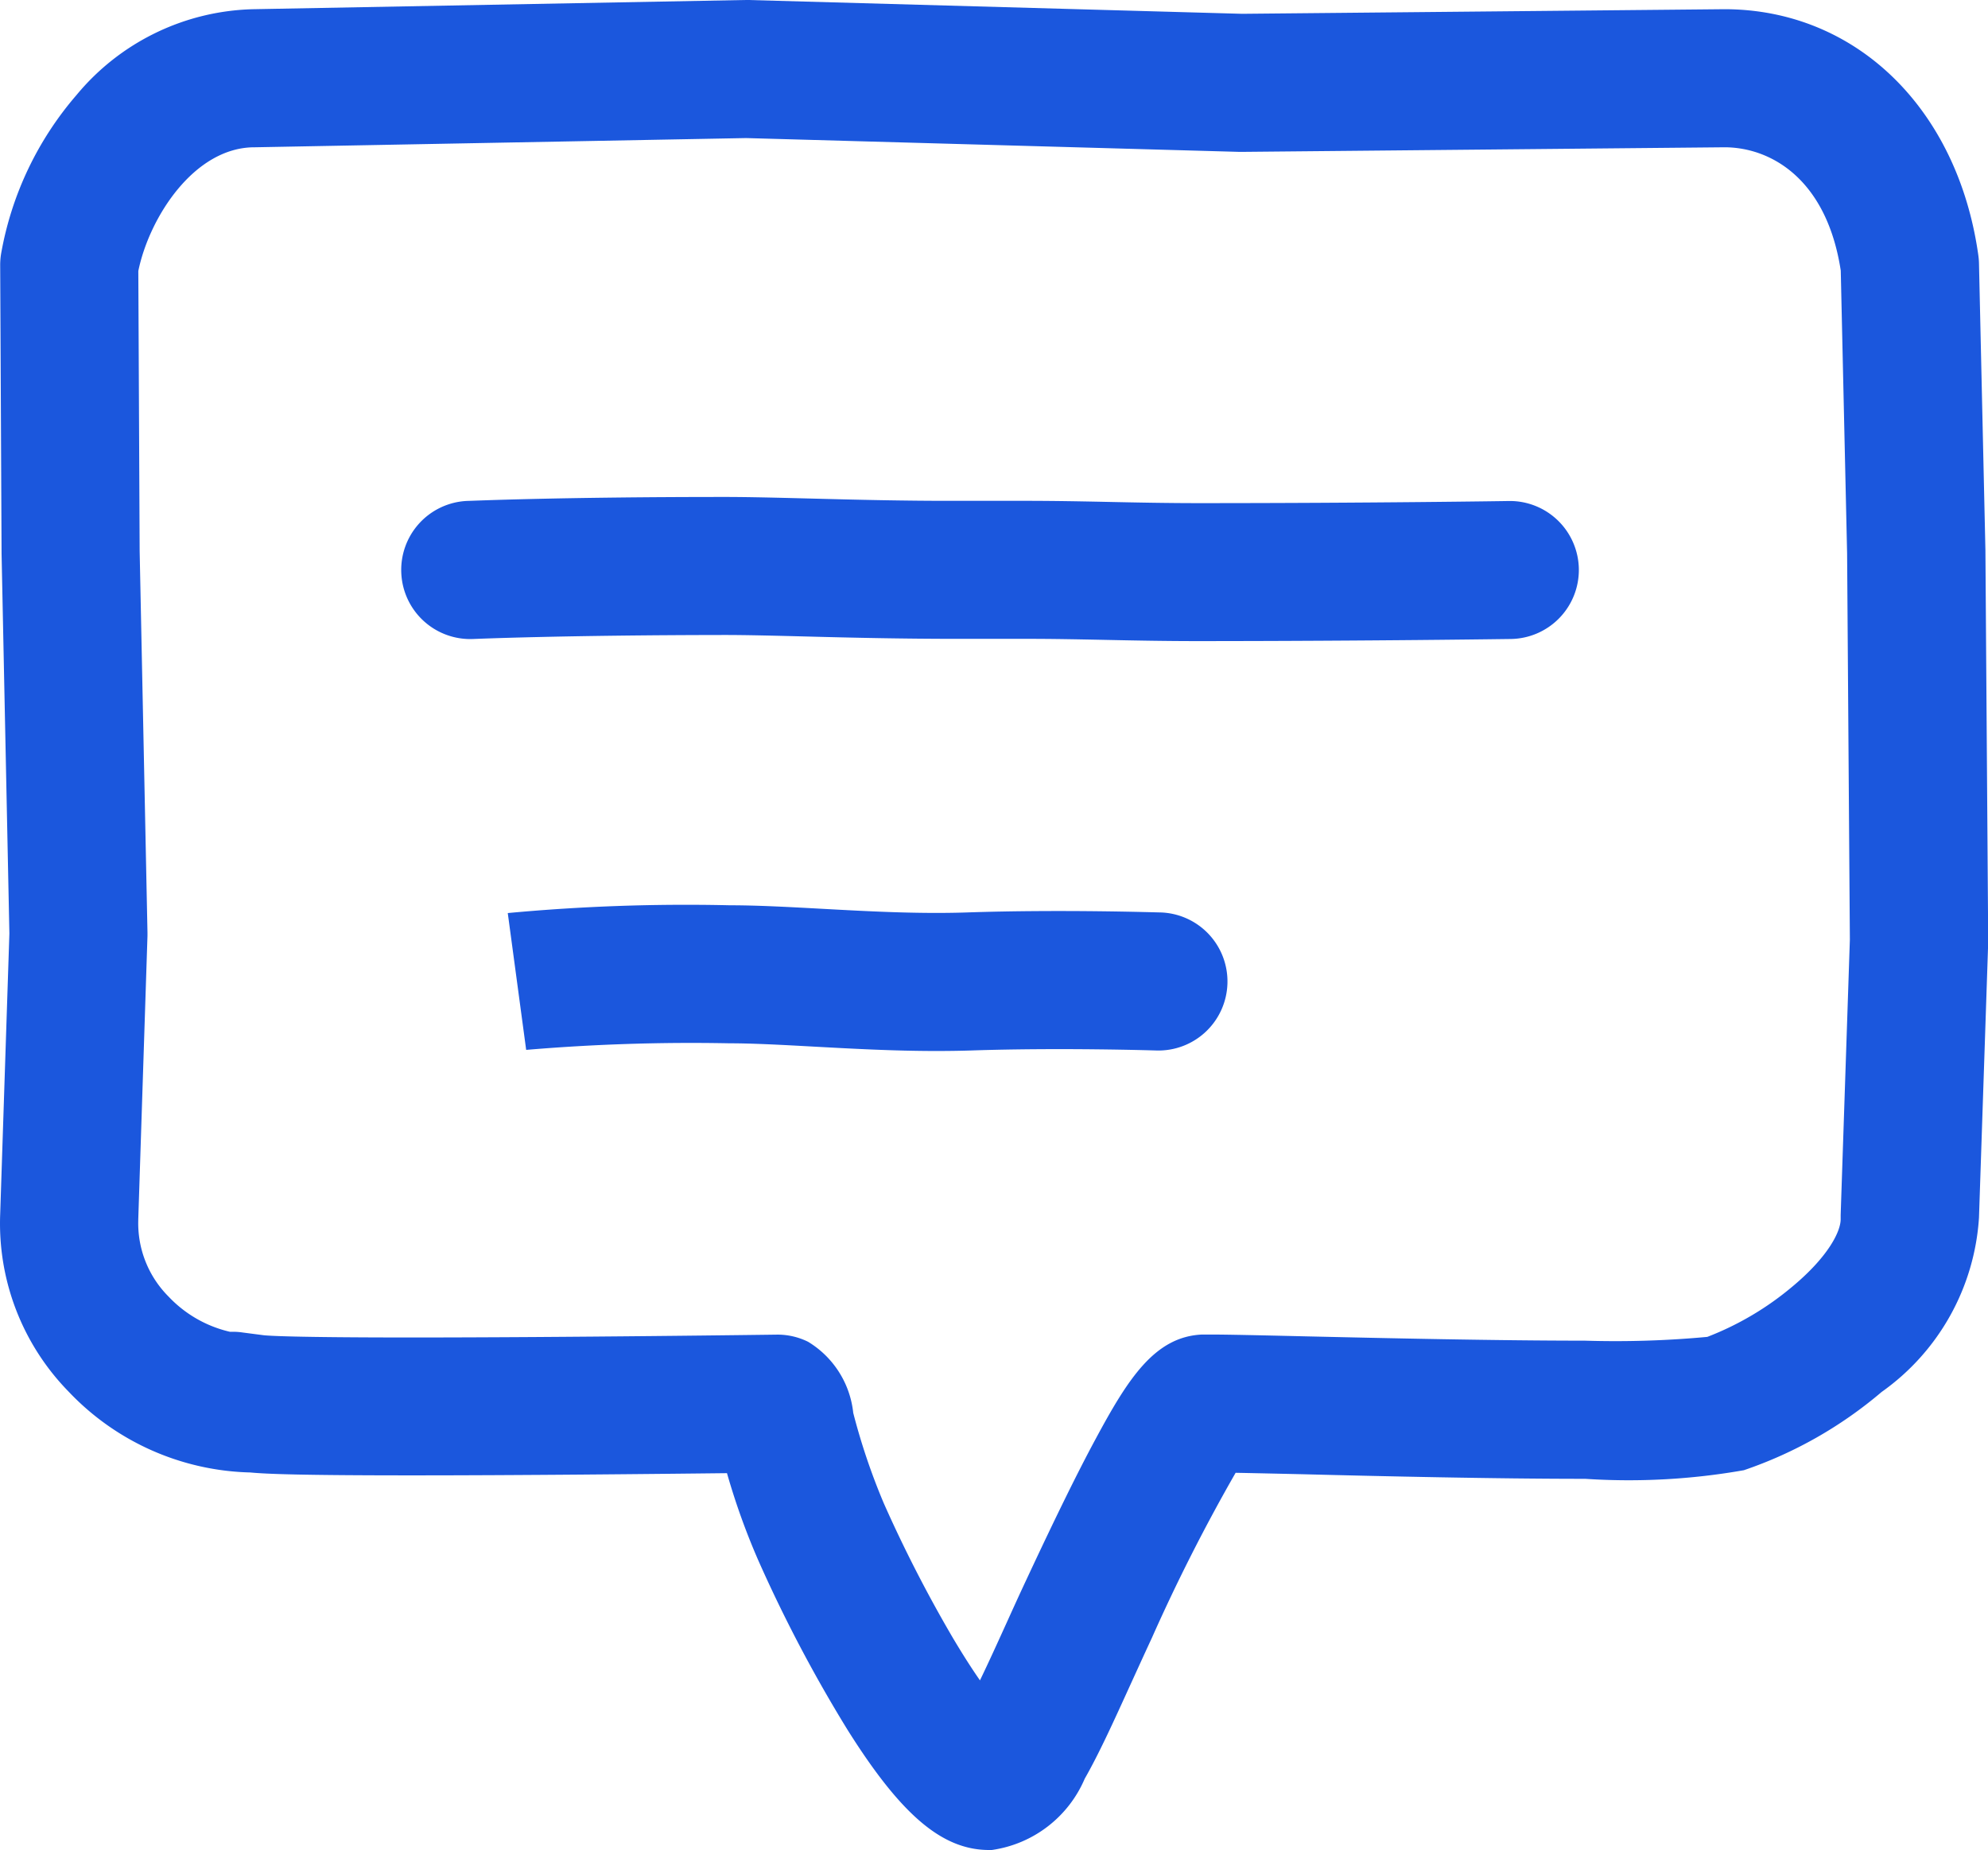
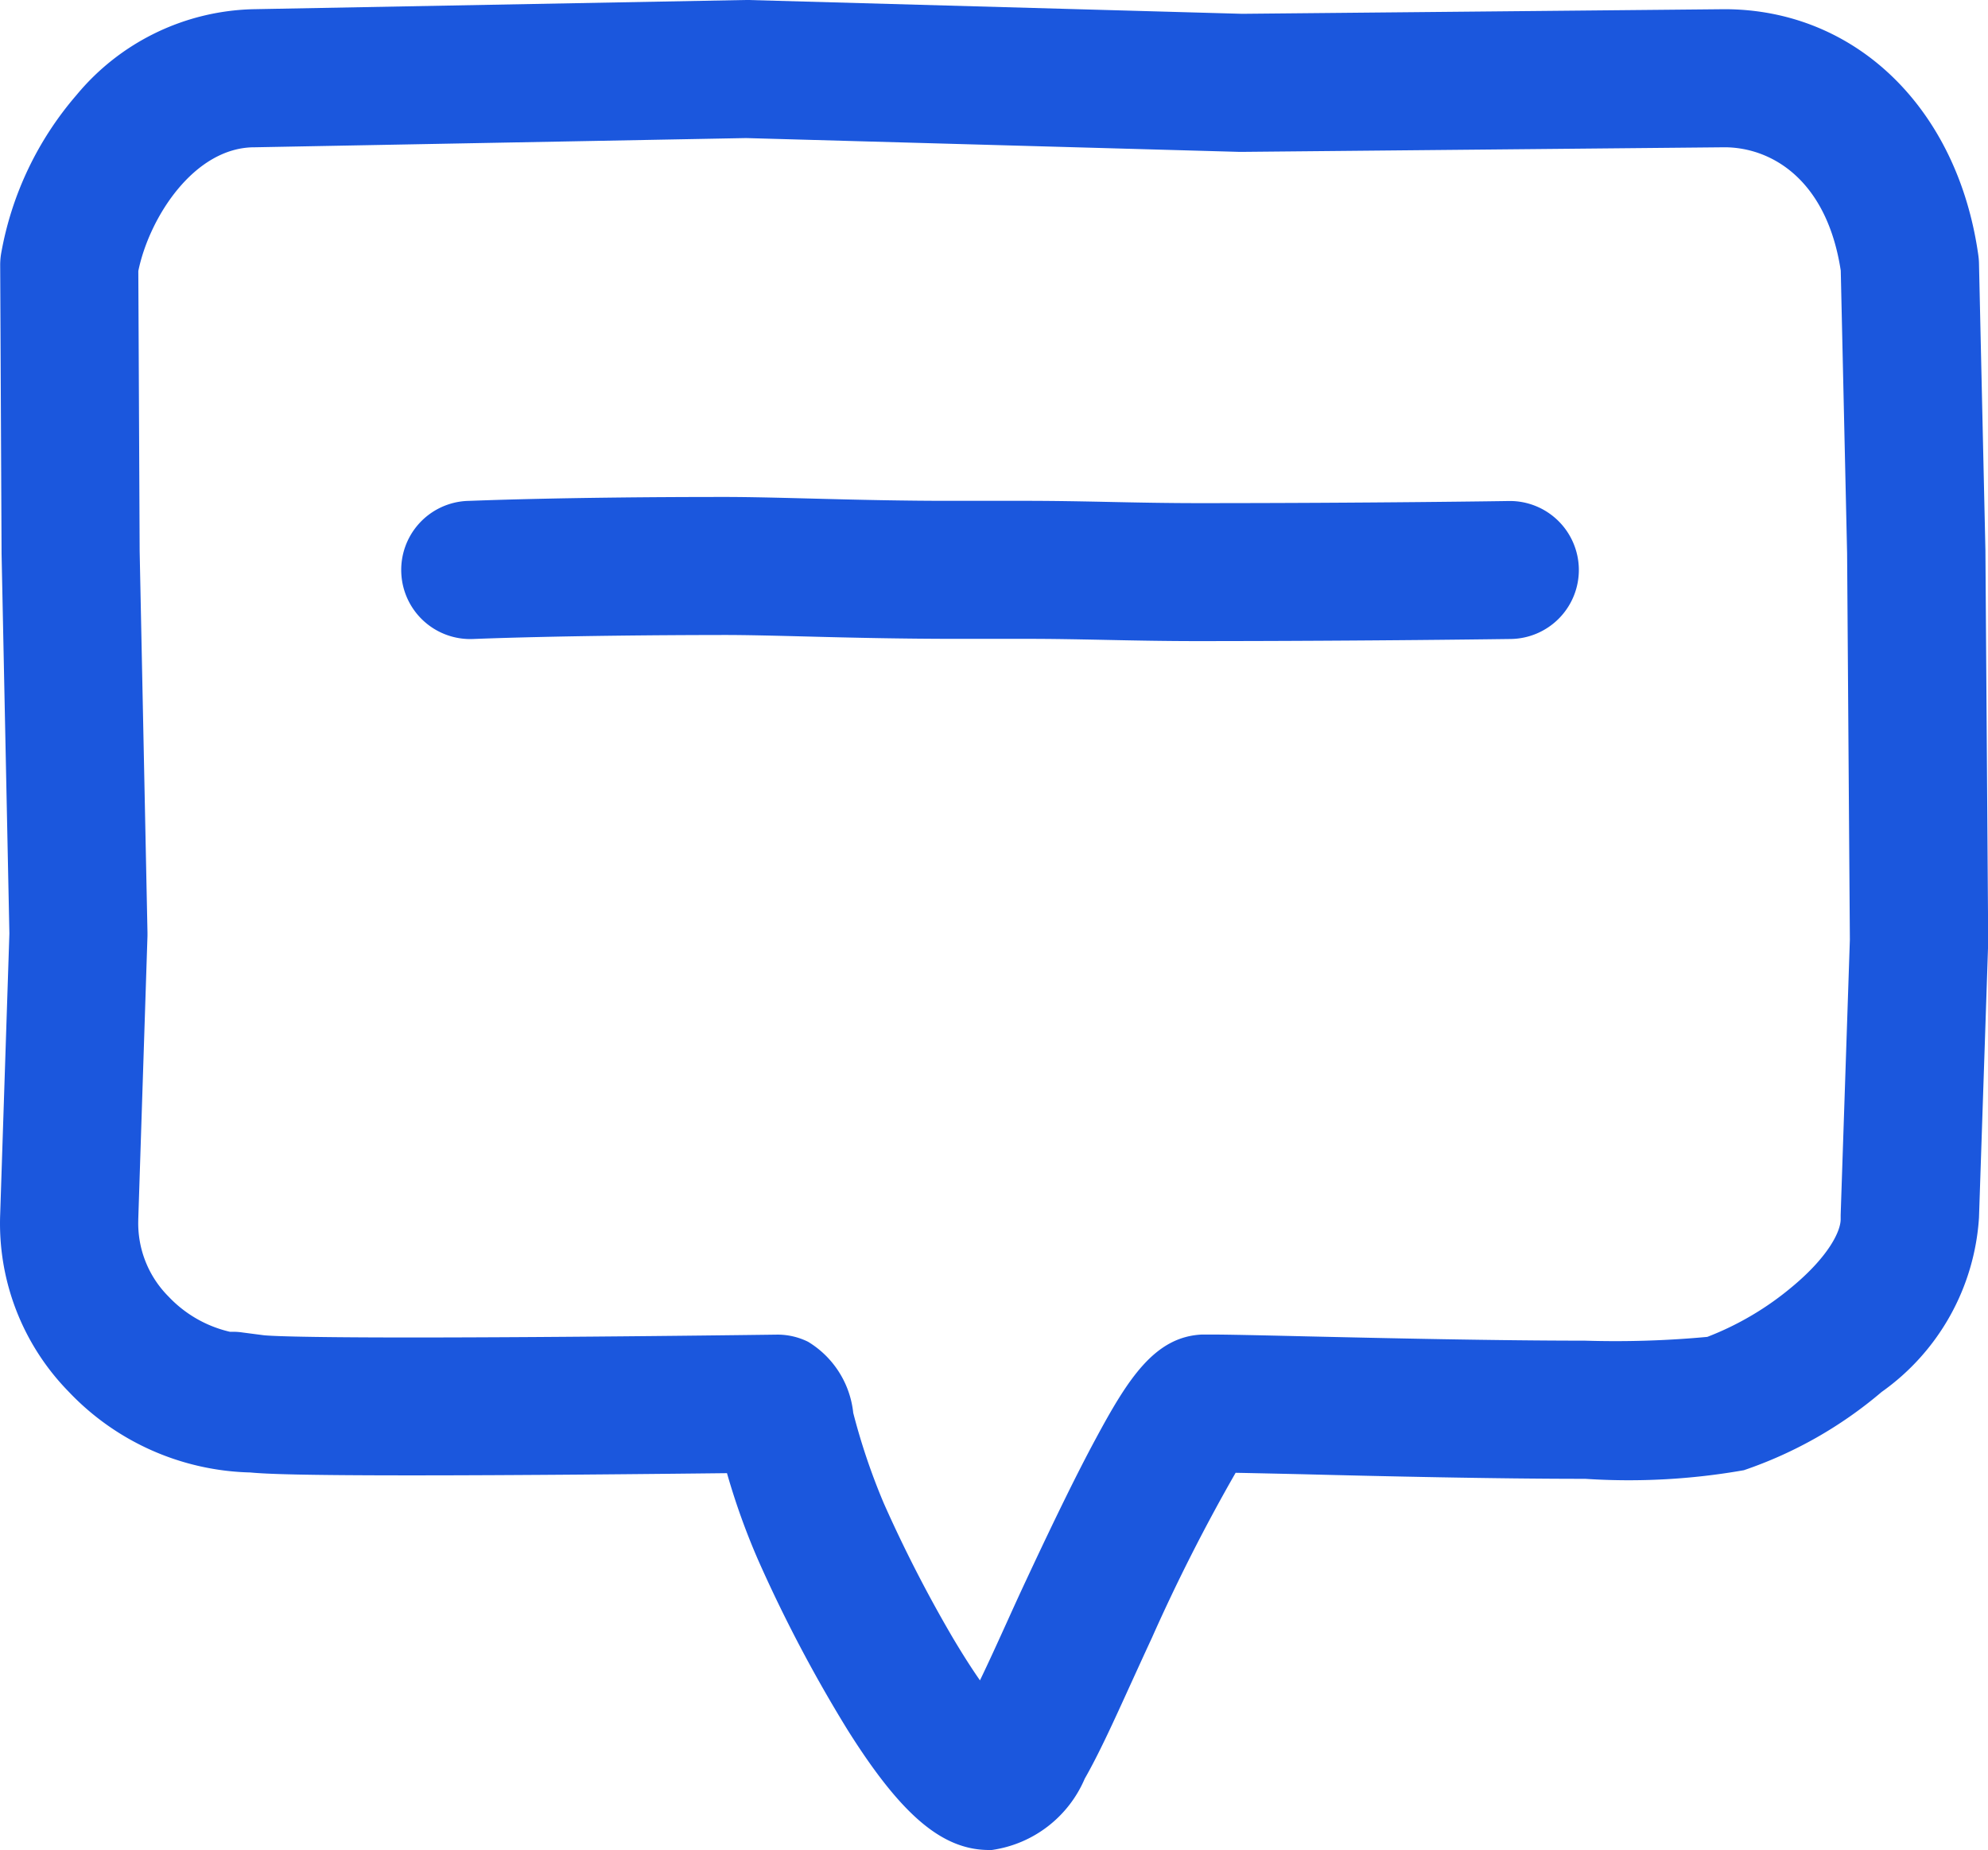
<svg xmlns="http://www.w3.org/2000/svg" width="43.204" height="40.2" viewBox="0 0 43.204 40.2">
  <g id="icon-voice" transform="translate(-9.496 -10.3)">
    <path id="パス_30" data-name="パス 30" d="M15.812,1.546c-.712,0-1.361-.013-1.988-.026-.6-.012-1.175-.024-1.753-.023l-1.477,0c-1.2,0-2.308-.025-3.287-.051-.7-.018-1.3-.033-1.778-.033C1.943,1.417.085,1.5.067,1.5A1.5,1.5,0,0,1-1.5.067,1.5,1.5,0,0,1-.067-1.5c.077,0,1.932-.086,5.6-.086.521,0,1.138.016,1.851.034.958.025,2.044.053,3.2.05l1.479,0c.613,0,1.2.011,1.821.024s1.259.026,1.949.026c3.731,0,6.7-.045,6.734-.046A1.5,1.5,0,0,1,24.091-.022,1.5,1.5,0,0,1,22.614,1.5c-.03,0-3.023.044-6.777.046Z" transform="translate(19.717 22.684)" fill="#1b57dd" />
-     <path id="パス_31" data-name="パス 31" d="M9.109,1.511c-.923,0-1.833-.05-2.657-.095-.675-.037-1.313-.072-1.835-.072A42.581,42.581,0,0,0,.2,1.487H.2L-.2-1.486a41.807,41.807,0,0,1,4.822-.169c.6,0,1.281.037,2,.076.986.054,2.1.115,3.148.08,2.071-.07,4.139,0,4.226,0A1.5,1.5,0,0,1,15.44.049,1.5,1.5,0,0,1,13.892,1.5c-.02,0-2.059-.066-4.026,0C9.614,1.508,9.361,1.511,9.109,1.511Z" transform="translate(20.731 31.625)" fill="#1b57dd" />
    <path id="パス_7" data-name="パス 7" d="M25.717,10.3h.042l10.731.3,10.48-.1h.02c2.845.011,5.053,2.16,5.5,5.348a1.5,1.5,0,0,1,.014.173l.14,6.243q0,.011,0,.023l.06,8.436q0,.03,0,.061l-.2,5.974a5.032,5.032,0,0,1-2.116,3.787,9.177,9.177,0,0,1-2.994,1.7,14.406,14.406,0,0,1-3.448.187c-1.96,0-4.381-.055-6.149-.1-.577-.013-1.078-.024-1.448-.031a39.417,39.417,0,0,0-1.819,3.585c-.157.338-.307.668-.453.987-.372.817-.692,1.523-1.007,2.074a2.591,2.591,0,0,1-2.021,1.55h-.056c-1.02,0-1.911-.756-3.076-2.608a30.961,30.961,0,0,1-1.951-3.707,15.092,15.092,0,0,1-.671-1.873c-1.574.018-4.516.048-6.851.048-2.392,0-3.168-.03-3.507-.063a5.624,5.624,0,0,1-3.953-1.76A5.223,5.223,0,0,1,9.5,36.684l.2-6.1L9.53,22.324q0-.012,0-.024L9.5,16.062a1.5,1.5,0,0,1,.021-.255,7.176,7.176,0,0,1,1.636-3.44A5.145,5.145,0,0,1,15,10.5l10.691-.2Zm10.759,3.3h-.042L25.71,13.3l-10.666.2h-.022c-1.31.005-2.282,1.528-2.52,2.688l.029,6.085.17,8.285q0,.04,0,.079l-.2,6.155q0,.012,0,.025a2.252,2.252,0,0,0,.658,1.655,2.655,2.655,0,0,0,1.333.765h.073a1.373,1.373,0,0,1,.2.015h0l.061.008.4.052c.1.011.618.049,3.223.049,3.318,0,7.878-.061,7.924-.062a1.5,1.5,0,0,1,.684.155A2.059,2.059,0,0,1,28.039,41a14,14,0,0,0,.666,1.968,29.352,29.352,0,0,0,1.5,2.922c.228.383.423.685.588.921.184-.381.38-.812.547-1.18.148-.326.3-.663.465-1.014.612-1.31,1.1-2.307,1.5-3.048.7-1.3,1.282-2.229,2.319-2.272.052,0,.113,0,.2,0,.336,0,1.048.016,2.034.039,1.754.04,4.155.094,6.081.094a21.616,21.616,0,0,0,2.661-.082,6.5,6.5,0,0,0,1.857-1.1c.778-.65,1.047-1.2,1.041-1.466q0-.042,0-.084l.2-5.98-.06-8.394L49.5,16.18c-.3-1.963-1.49-2.672-2.515-2.68l-10.5.1Z" transform="translate(0 0)" fill="#1b57dd" />
  </g>
</svg>